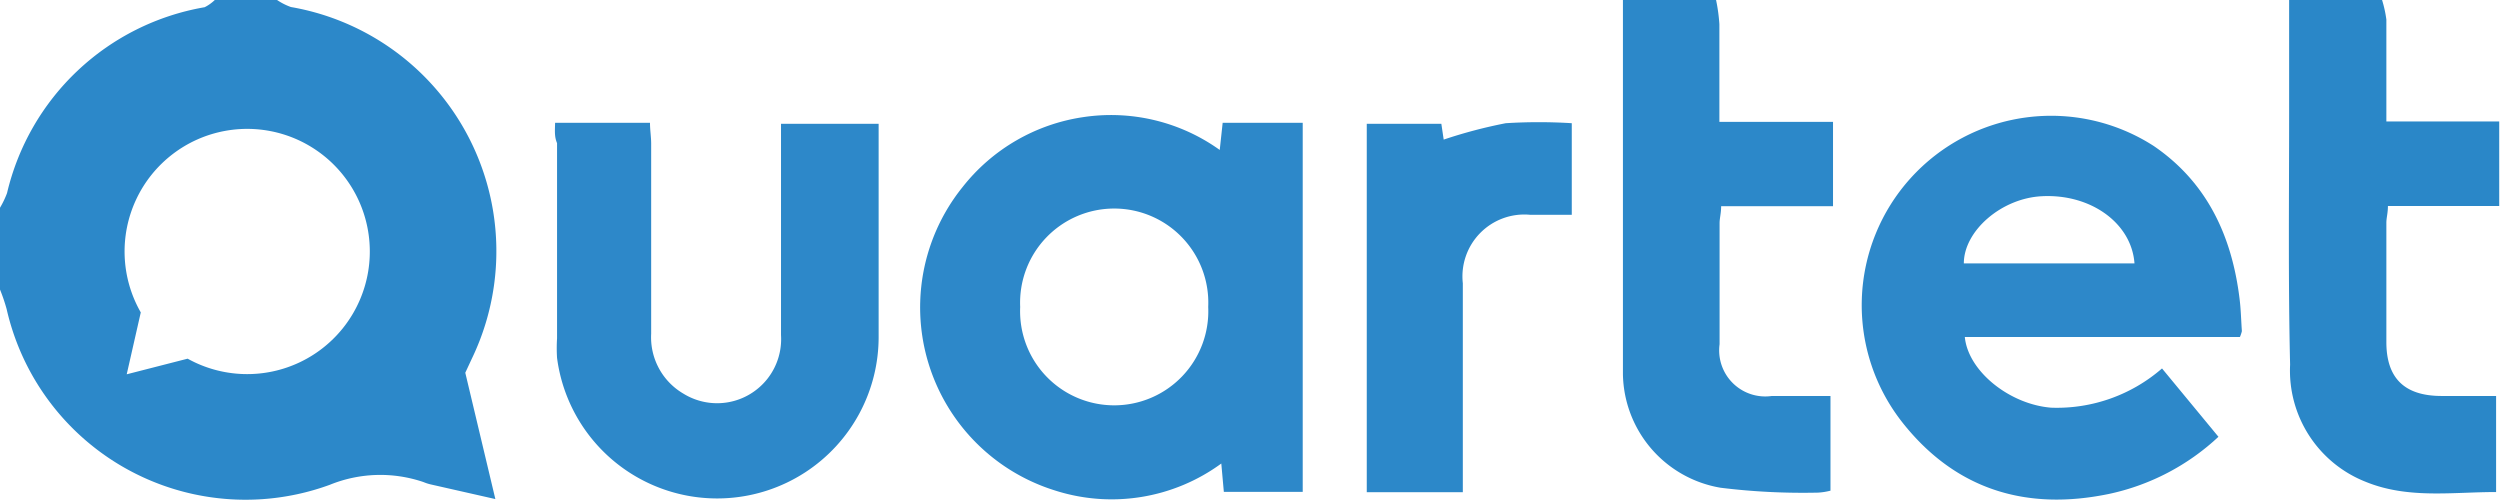
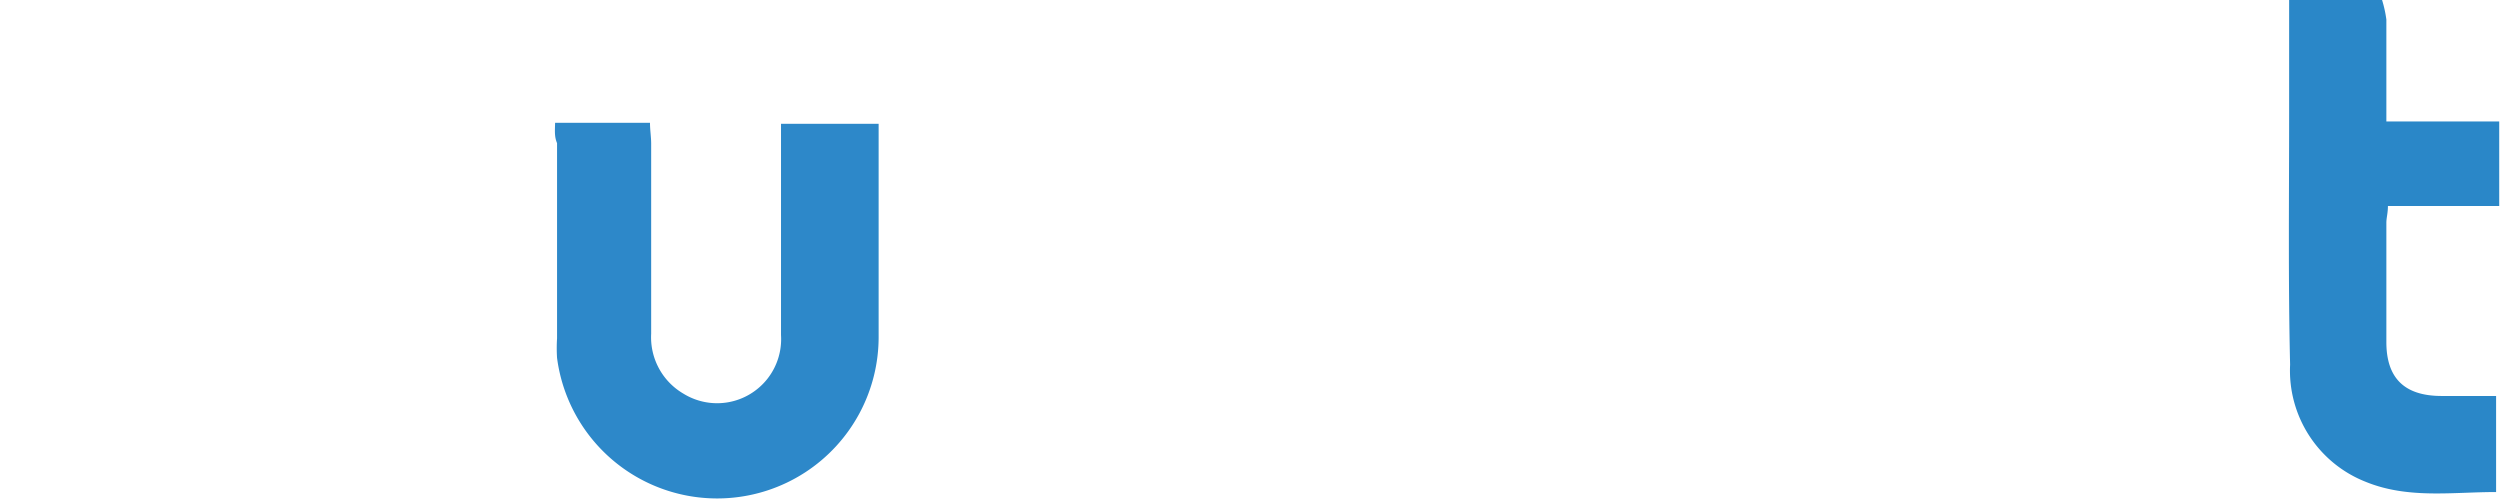
<svg xmlns="http://www.w3.org/2000/svg" viewBox="0 0 128.04 25.6">
  <defs>
    <style>.cls-1{fill:#2c88c9;}.cls-2{fill:#2a87c8;}.cls-3{fill:#2d88c9;}</style>
  </defs>
  <title>logo-quartet</title>
  <g id="Layer_2" data-name="Layer 2">
    <g id="图层_1" data-name="图层 1">
      <g id="AEffOT.tif">
-         <path class="cls-1" d="M14.19,0a3.17,3.17,0,0,0,.71.36,12.69,12.69,0,0,1,9.27,18l-.34.73,1.54,6.47-3.31-.75a2.29,2.29,0,0,1-.37-.12,6.86,6.86,0,0,0-4.8.14,12.55,12.55,0,0,1-16.55-9,8.9,8.9,0,0,0-.34-1V10.64a4.68,4.68,0,0,0,.36-.75A12.59,12.59,0,0,1,10.48.37,2.09,2.09,0,0,0,11,0ZM9.61,18.37A6.28,6.28,0,1,0,7.21,16l-.72,3.17Z" />
-         <path class="cls-1" d="M87.89,0a8.8,8.8,0,0,1,.17,1.24c0,1.63,0,3.27,0,5h5.82v4.32H88.15c0,.36-.08.62-.08.87,0,2.06,0,4.13,0,6.2a2.36,2.36,0,0,0,2.68,2.65h3v4.85a3.31,3.31,0,0,1-.63.1,34.4,34.4,0,0,1-5-.25,6,6,0,0,1-5-5.81c0-.43,0-.85,0-1.28,0-5.58,0-11.16,0-16.73,0-.4,0-.79,0-1.18Z" />
        <path class="cls-2" d="M122,0a6.2,6.2,0,0,1,.22,1c0,1.38,0,2.76,0,4.14,0,.32,0,.64,0,1.08H128v4.33H122.3c0,.36-.08.61-.08.86,0,2,0,4.07,0,6.11,0,1.85.93,2.75,2.8,2.76h2.82v4.92c-2.24,0-4.51.36-6.67-.52a6.12,6.12,0,0,1-3.88-6c-.1-4.26-.05-8.53-.05-12.8,0-2,0-3.94,0-5.91Z" />
-         <path class="cls-3" d="M62.68,25.19l-.13-1.45A9.51,9.51,0,0,1,54,25.11,9.82,9.82,0,0,1,49.3,9.58,9.65,9.65,0,0,1,55.47,6a9.56,9.56,0,0,1,7,1.68l.15-1.39h4.1V25.19Zm-.8-9.47a4.82,4.82,0,1,0-9.63,0,4.82,4.82,0,1,0,9.63,0Z" />
-         <path class="cls-3" d="M110.73,18.87l2.89,3.5A11.81,11.81,0,0,1,108,25.3c-4.21.87-7.82-.21-10.54-3.63A9.7,9.7,0,0,1,110.31,7.48c2.74,1.87,4,4.63,4.39,7.81.07.55.08,1.11.12,1.67a1.87,1.87,0,0,1-.1.3H100.63c.17,1.76,2.3,3.45,4.42,3.62A8.2,8.2,0,0,0,110.73,18.87Zm-1.41-5.38c-.15-2.07-2.25-3.57-4.74-3.44-2.08.1-4,1.78-4,3.44Z" />
        <path class="cls-3" d="M28.43,6.29h4.86c0,.37.06.72.06,1.06V17.1A3.34,3.34,0,0,0,35,20.16a3.28,3.28,0,0,0,5-3c0-2.83,0-5.65,0-8.48V6.34h5v1q0,4.93,0,9.85a8.27,8.27,0,0,1-16.47,1.14,8,8,0,0,1,0-1q0-5,0-10C28.39,7,28.42,6.71,28.43,6.29Z" />
-         <path class="cls-1" d="M74.92,25.21H70V6.34h3.82l.12.81a24.89,24.89,0,0,1,3.18-.84,27.09,27.09,0,0,1,3.38,0V11H78.36a3.17,3.17,0,0,0-3.44,3.51V25.21Z" />
      </g>
    </g>
  </g>
</svg>